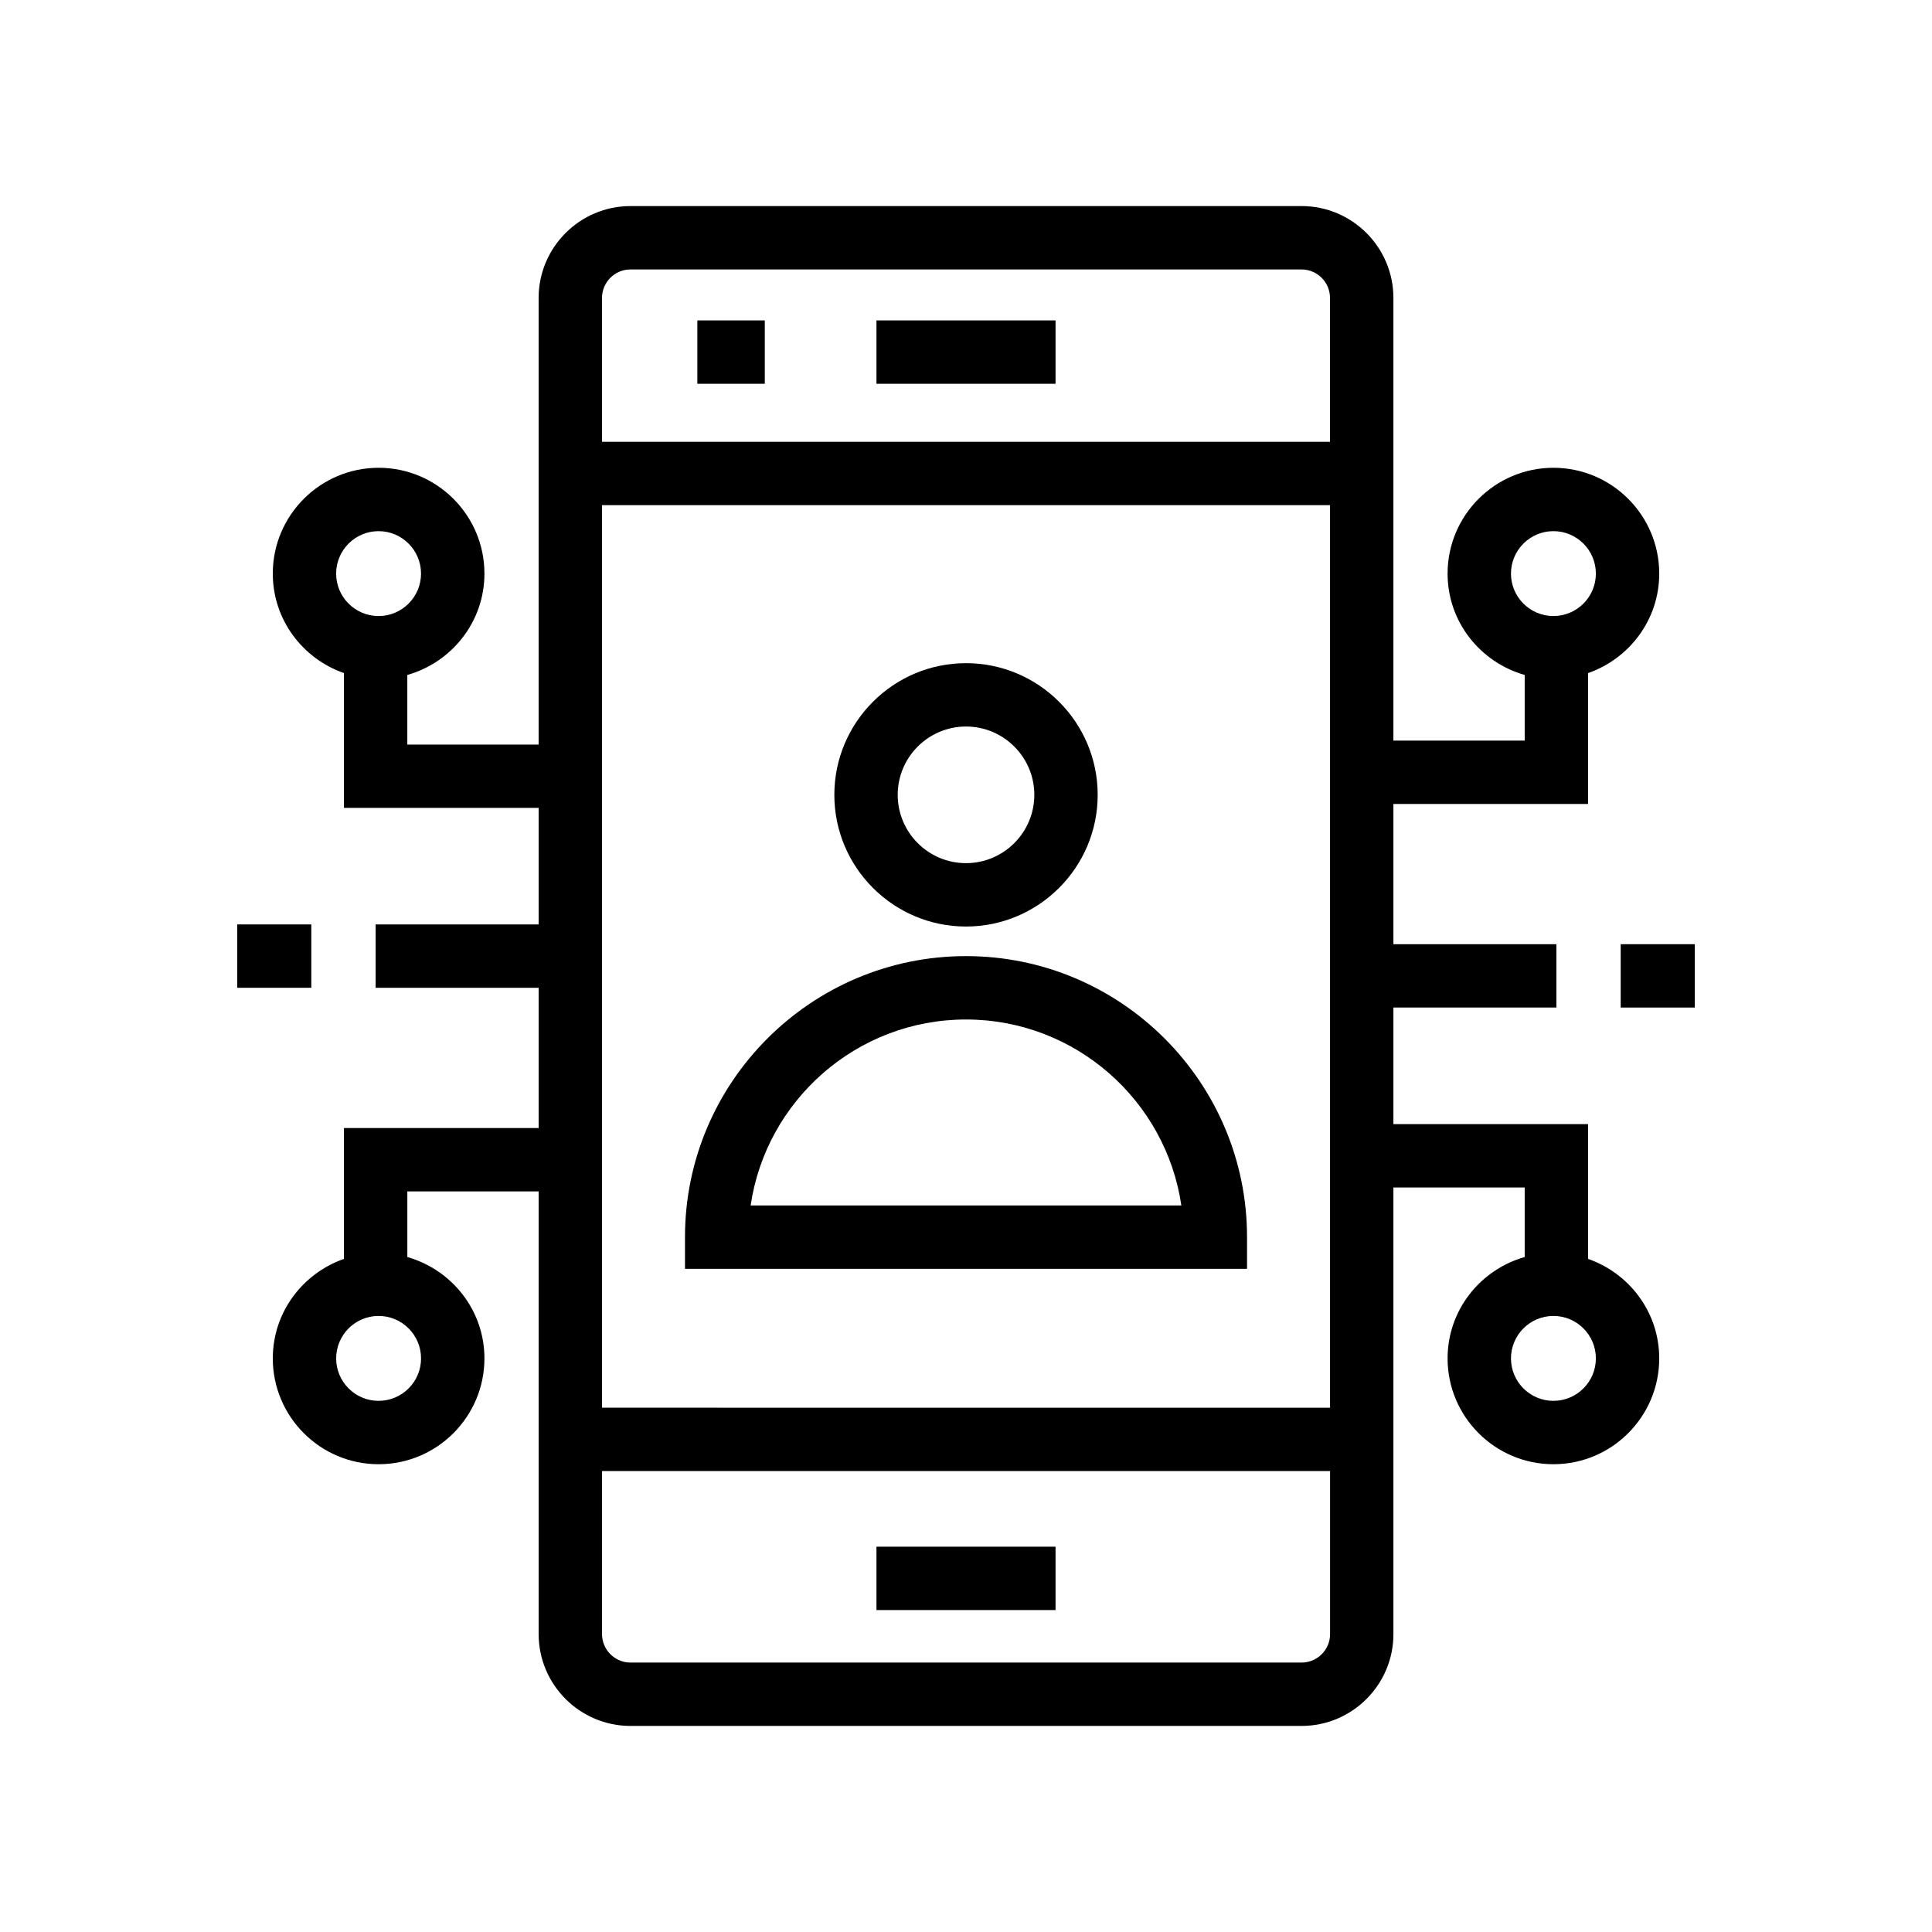
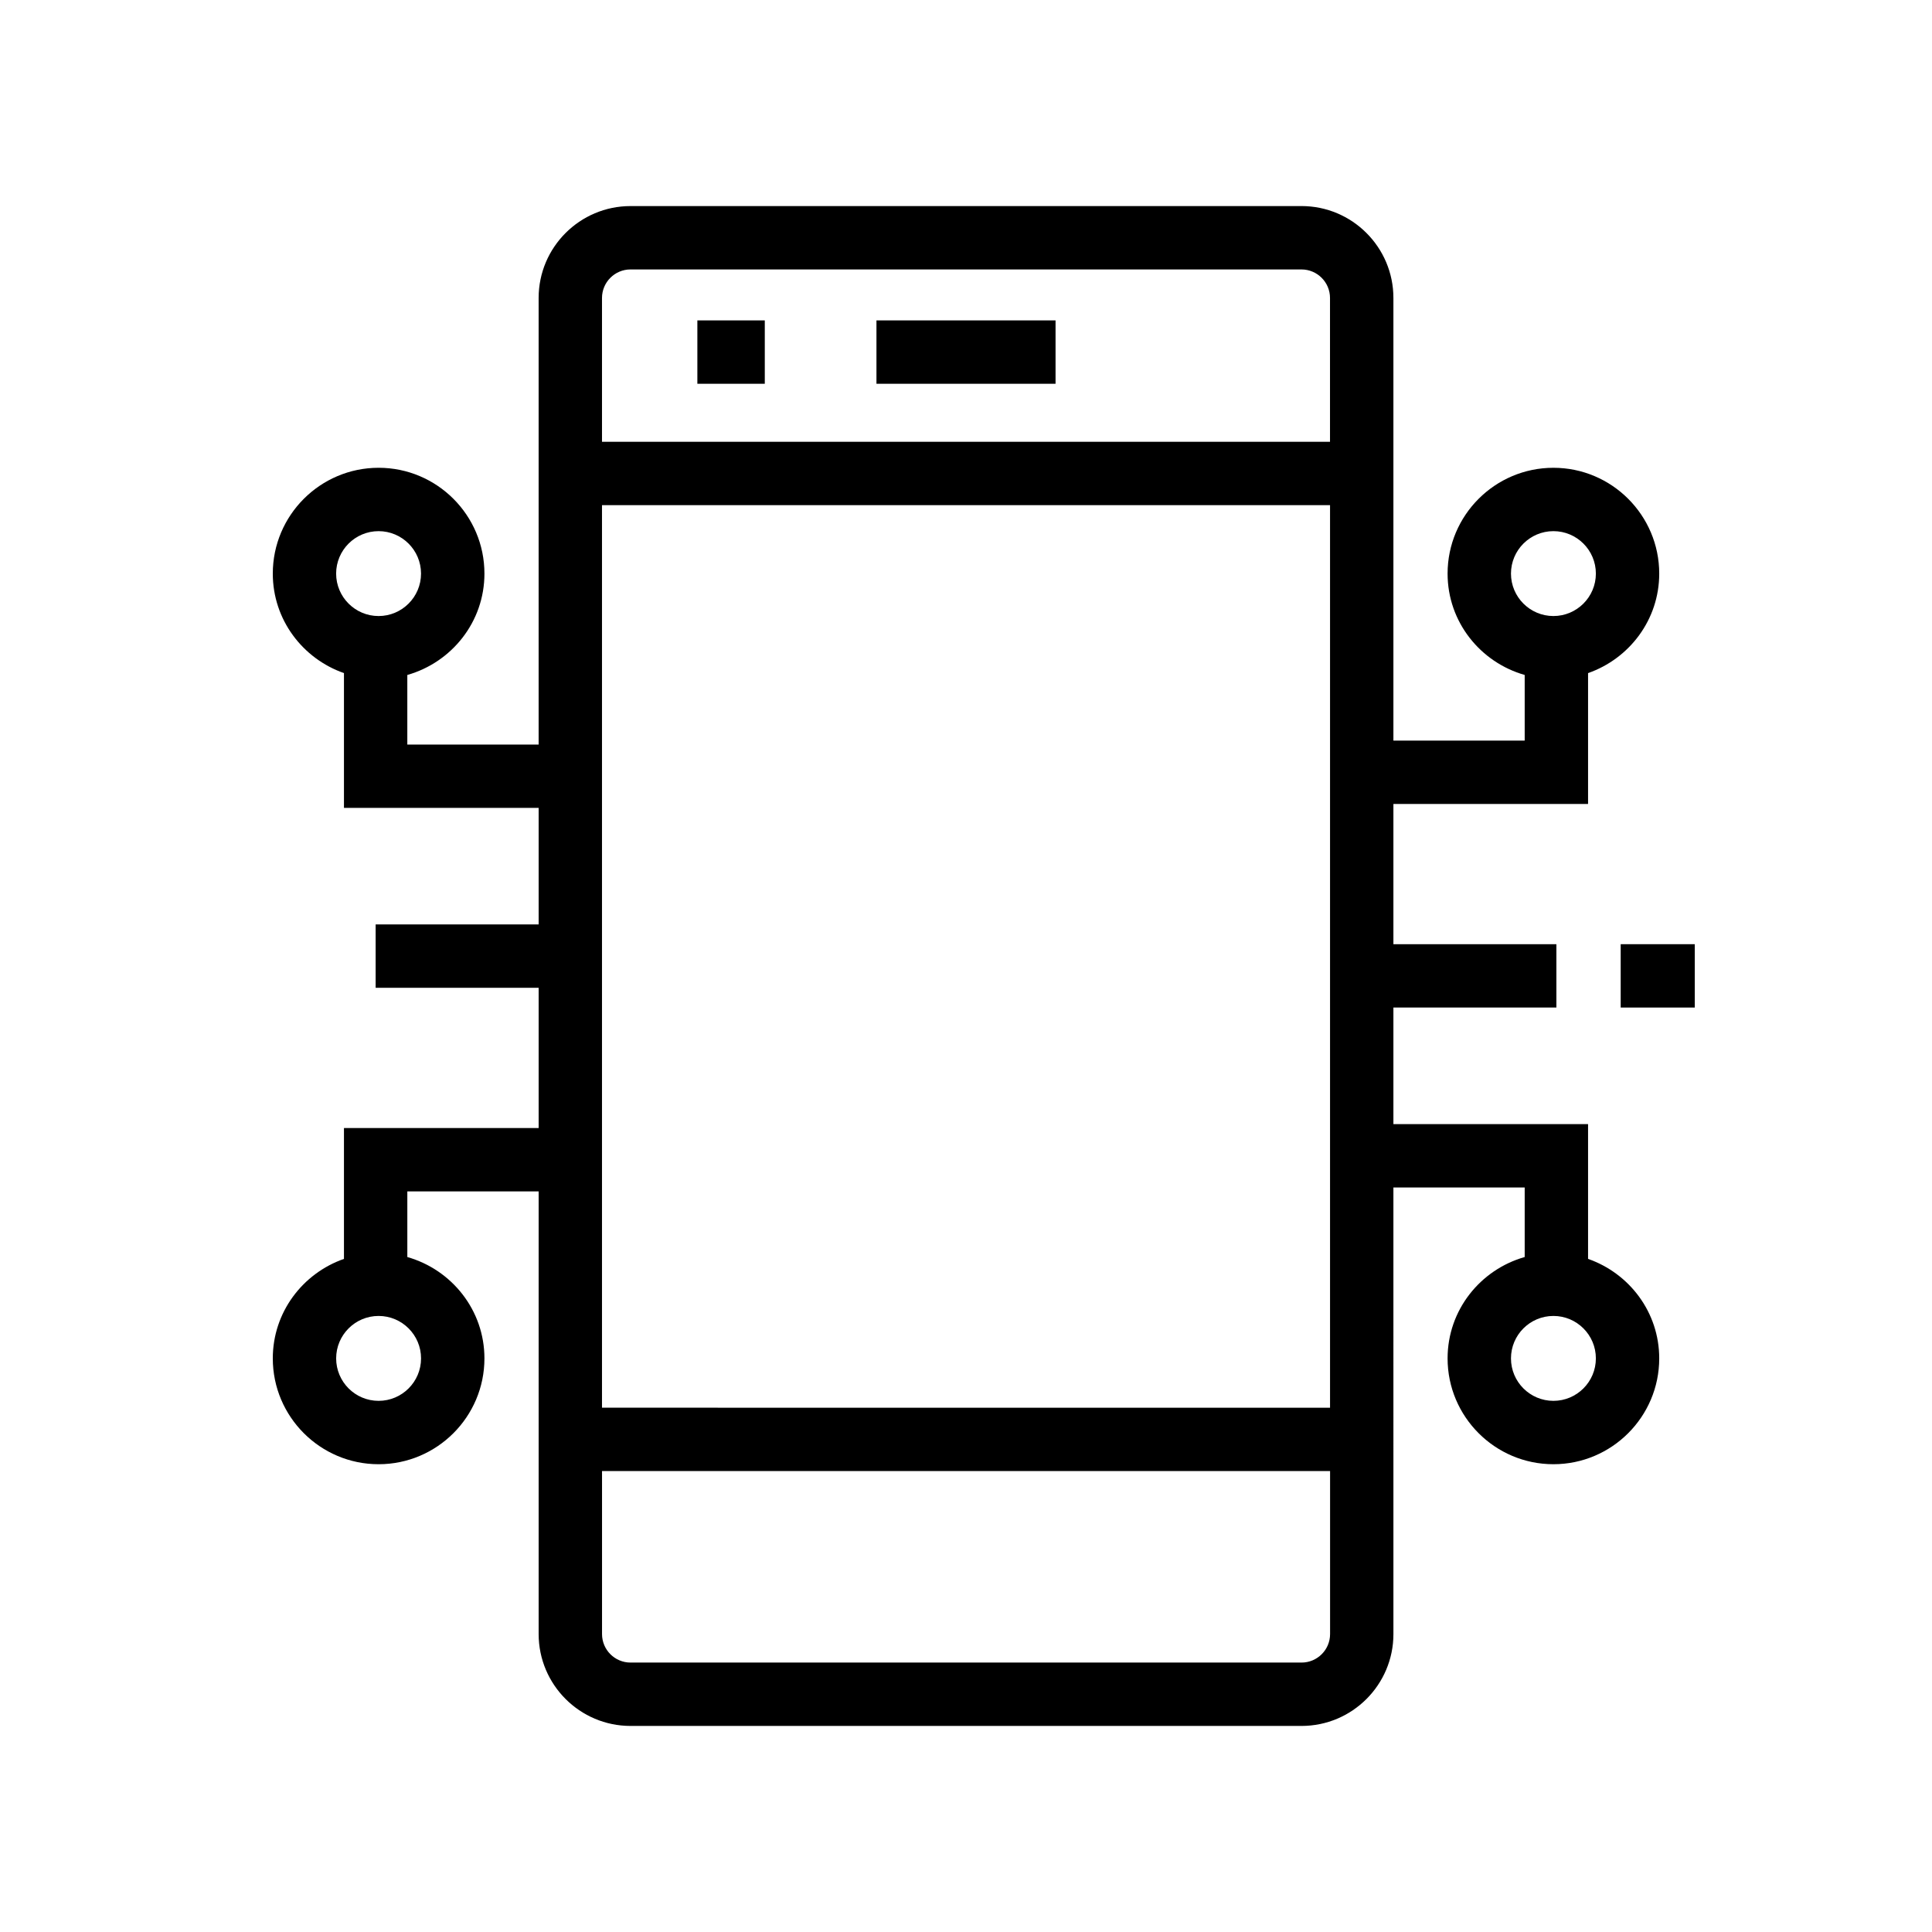
<svg xmlns="http://www.w3.org/2000/svg" fill="#000000" width="800px" height="800px" version="1.1" viewBox="144 144 512 512">
  <g>
    <path d="m376.27 228.91h47.461v16.793h-47.461z" />
-     <path d="m376.27 553.89h47.461v16.793h-47.461z" />
    <path d="m328.81 228.91h17.867v16.793h-17.867z" />
    <path d="m573.5 394.22h19.629v16.789h-19.629z" />
-     <path d="m206.87 388.98h19.629v16.793h-19.629z" />
    <path d="m272.38 296.01c0-15.465-12.578-28.043-28.043-28.043-15.465 0-28.043 12.578-28.043 28.043 0 12.227 7.918 22.543 18.859 26.367v35.727h51.594v30.883h-43.199v16.793h43.199v37.164h-51.594v34.676c-10.941 3.824-18.859 14.141-18.859 26.371 0 15.465 12.578 28.043 28.043 28.043 15.465 0 28.043-12.578 28.043-28.043 0-12.809-8.684-23.52-20.434-26.863v-17.395h34.801v117.31c0 13.422 10.922 24.348 24.348 24.348h177.82c13.434 0 24.355-10.922 24.355-24.348l-0.004-118.35h34.793v18.434c-11.754 3.34-20.434 14.051-20.434 26.863 0 15.465 12.578 28.043 28.043 28.043 15.465 0 28.043-12.578 28.043-28.043 0-12.23-7.918-22.547-18.859-26.371v-35.719h-51.586v-30.891h43.191v-16.789h-43.191v-37.164h51.586v-34.676c10.941-3.824 18.859-14.141 18.859-26.367 0-15.465-12.578-28.043-28.043-28.043-15.465 0-28.043 12.578-28.043 28.043 0 12.809 8.684 23.516 20.434 26.859v17.395h-34.793v-117.31c0-13.422-10.922-24.348-24.355-24.348l-177.82 0.004c-13.422 0-24.348 10.922-24.348 24.352v118.35h-34.801v-18.441c11.754-3.34 20.438-14.051 20.438-26.859zm-16.797 207.98c0 6.207-5.043 11.25-11.25 11.25s-11.25-5.043-11.25-11.25 5.043-11.25 11.25-11.25 11.25 5.043 11.25 11.25zm300.09 11.25c-6.207 0-11.25-5.043-11.25-11.25s5.043-11.25 11.25-11.25 11.25 5.043 11.25 11.25-5.043 11.25-11.25 11.25zm-11.25-219.23c0-6.203 5.043-11.25 11.25-11.25s11.25 5.047 11.25 11.25c0 6.199-5.043 11.246-11.25 11.246s-11.25-5.047-11.25-11.246zm-55.508 288.59h-177.82c-4.164 0-7.551-3.387-7.551-7.551v-43.199h192.94v43.199c0 4.164-3.394 7.551-7.562 7.551zm-185.38-67.543v-239.18h192.94v239.19zm7.551-301.65h177.82c4.164 0 7.559 3.387 7.559 7.551v38.117h-192.93v-38.113c0-4.164 3.387-7.555 7.551-7.555zm-66.758 69.355c6.207 0 11.25 5.047 11.25 11.25 0 6.199-5.043 11.246-11.25 11.246s-11.25-5.047-11.25-11.246c0-6.203 5.043-11.25 11.25-11.25z" />
-     <path d="m400 389.54c19.246 0 34.898-15.652 34.898-34.898 0-19.242-15.652-34.895-34.898-34.895-19.238 0-34.891 15.652-34.891 34.895-0.004 19.242 15.652 34.898 34.891 34.898zm0-53.004c9.98 0 18.105 8.121 18.105 18.102 0 9.984-8.125 18.105-18.105 18.105s-18.098-8.121-18.098-18.105c0-9.977 8.117-18.102 18.098-18.102z" />
-     <path d="m400 397.38c-41.066 0-74.473 33.406-74.473 74.473v8.398h148.95v-8.398c0-41.062-33.41-74.473-74.473-74.473zm-57.074 66.078c4.086-27.84 28.117-49.281 57.074-49.281 28.953 0 52.988 21.441 57.07 49.281z" />
  </g>
</svg>